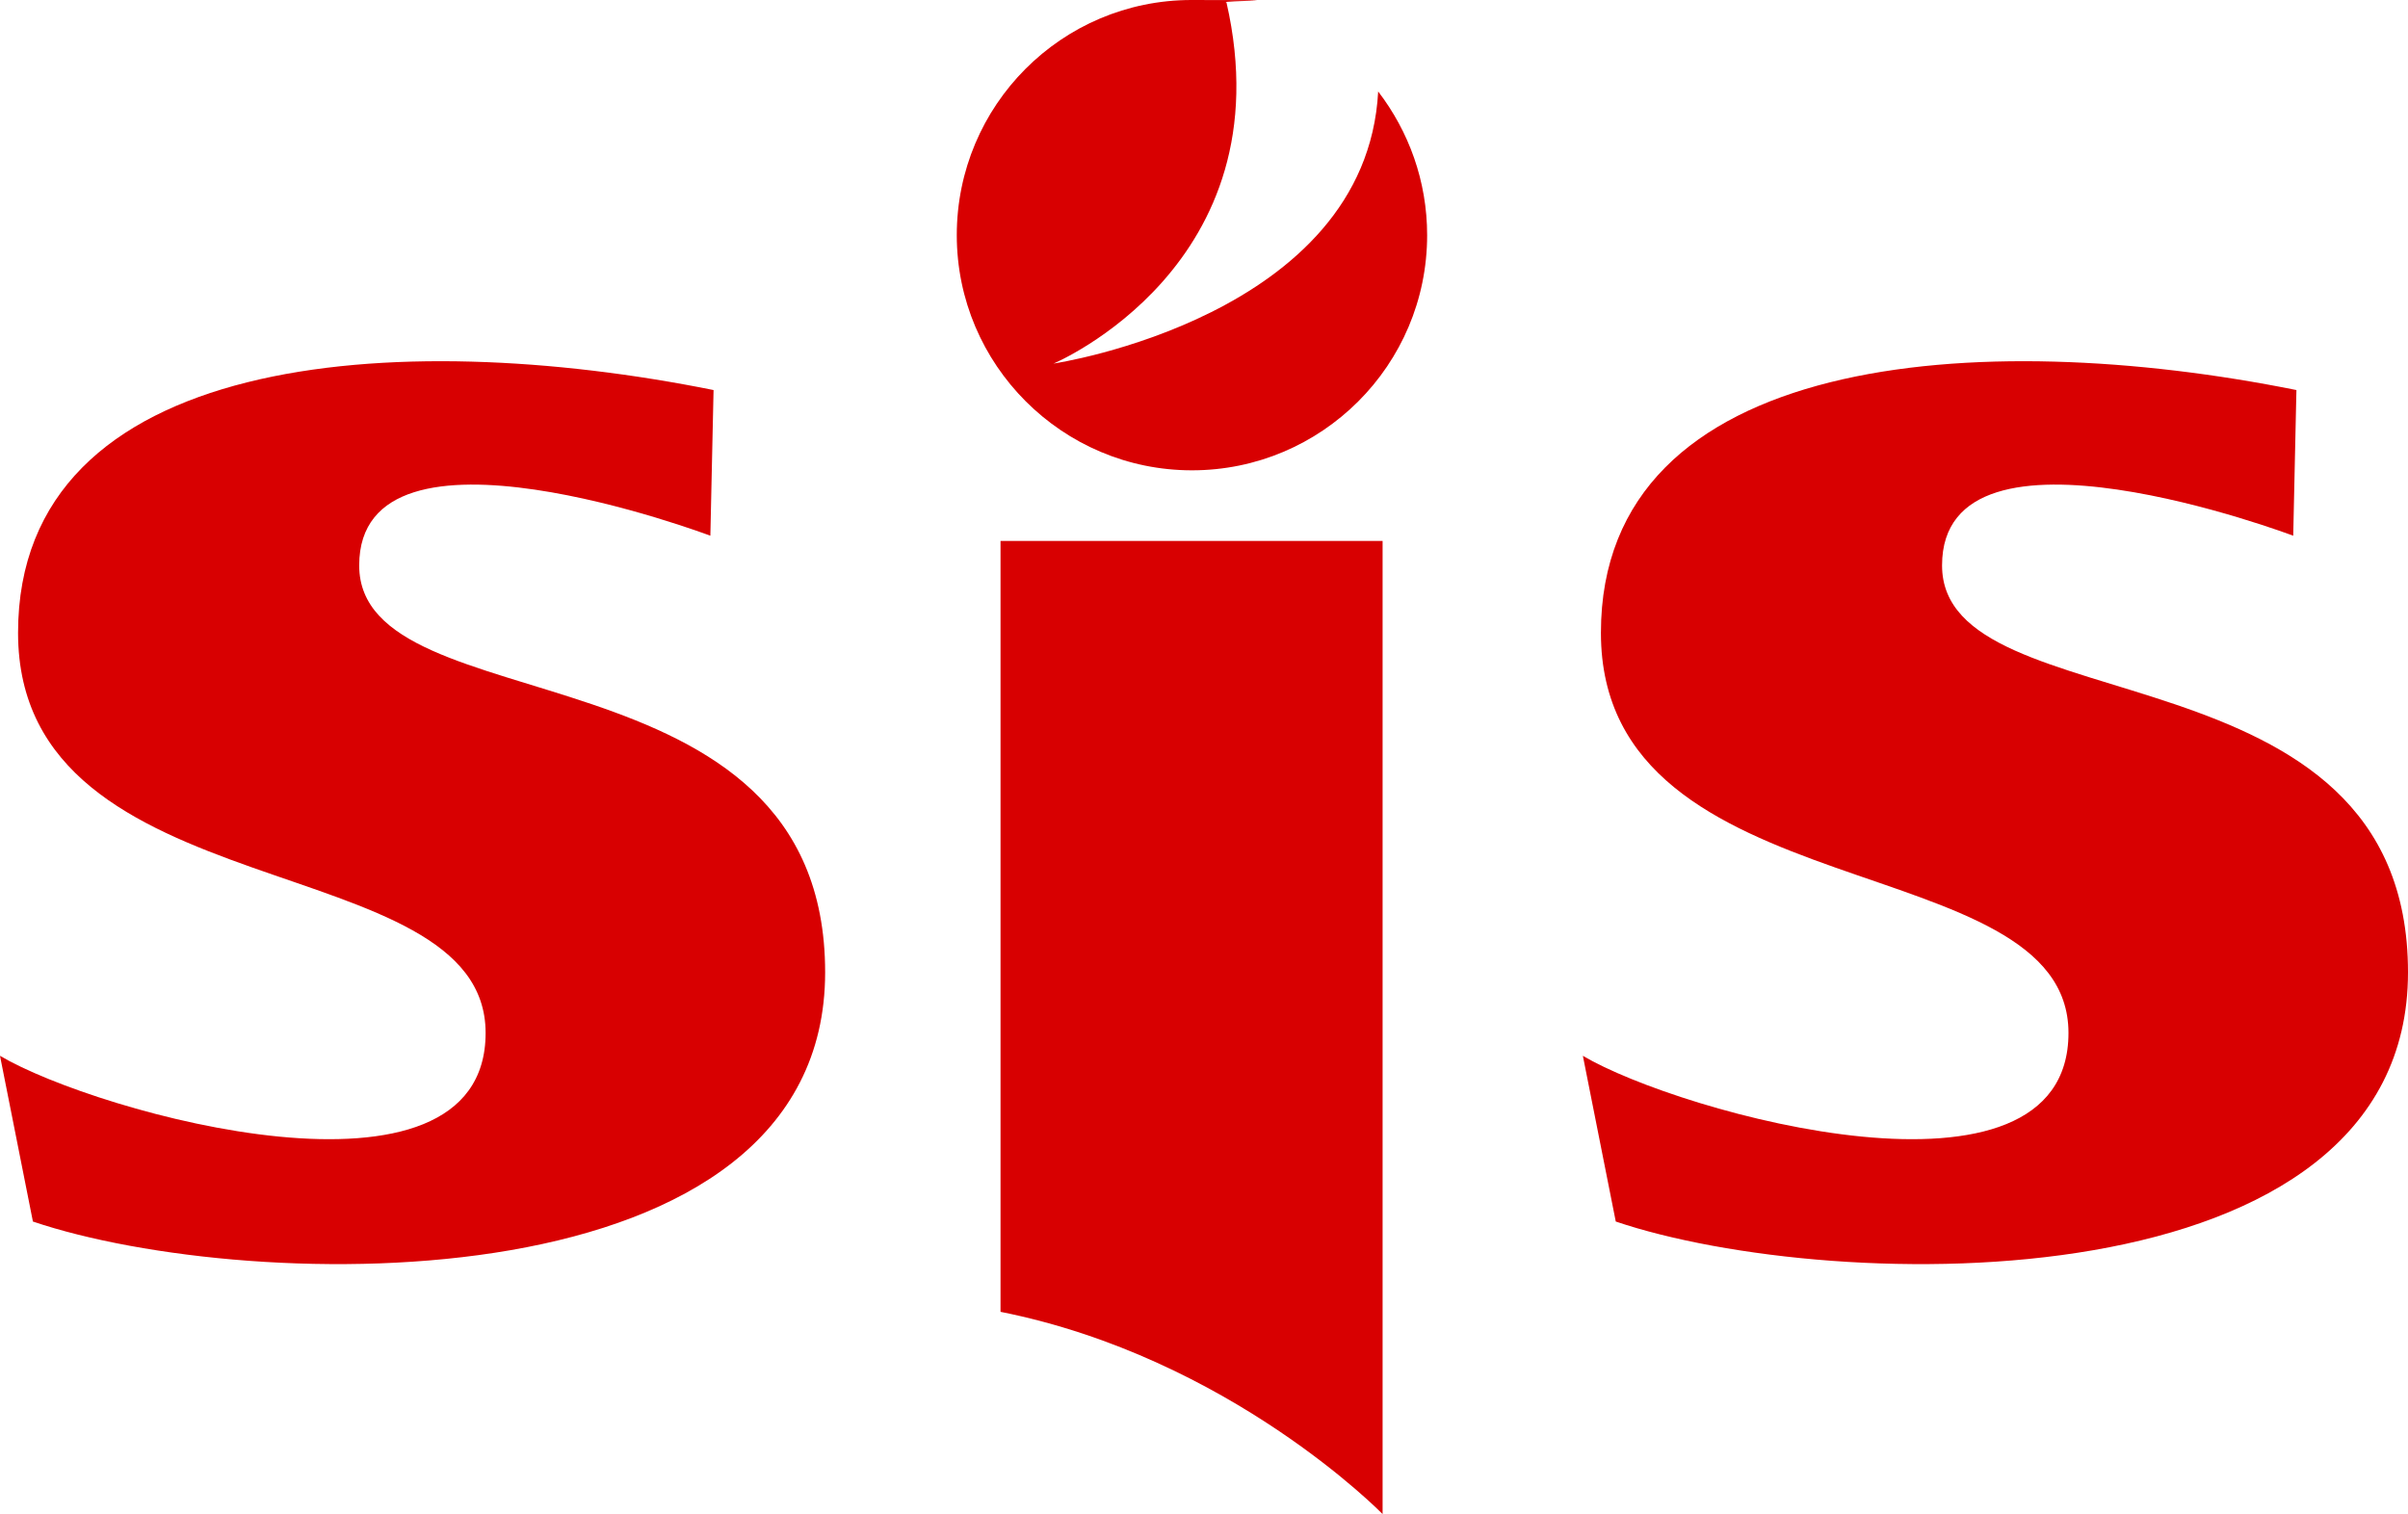
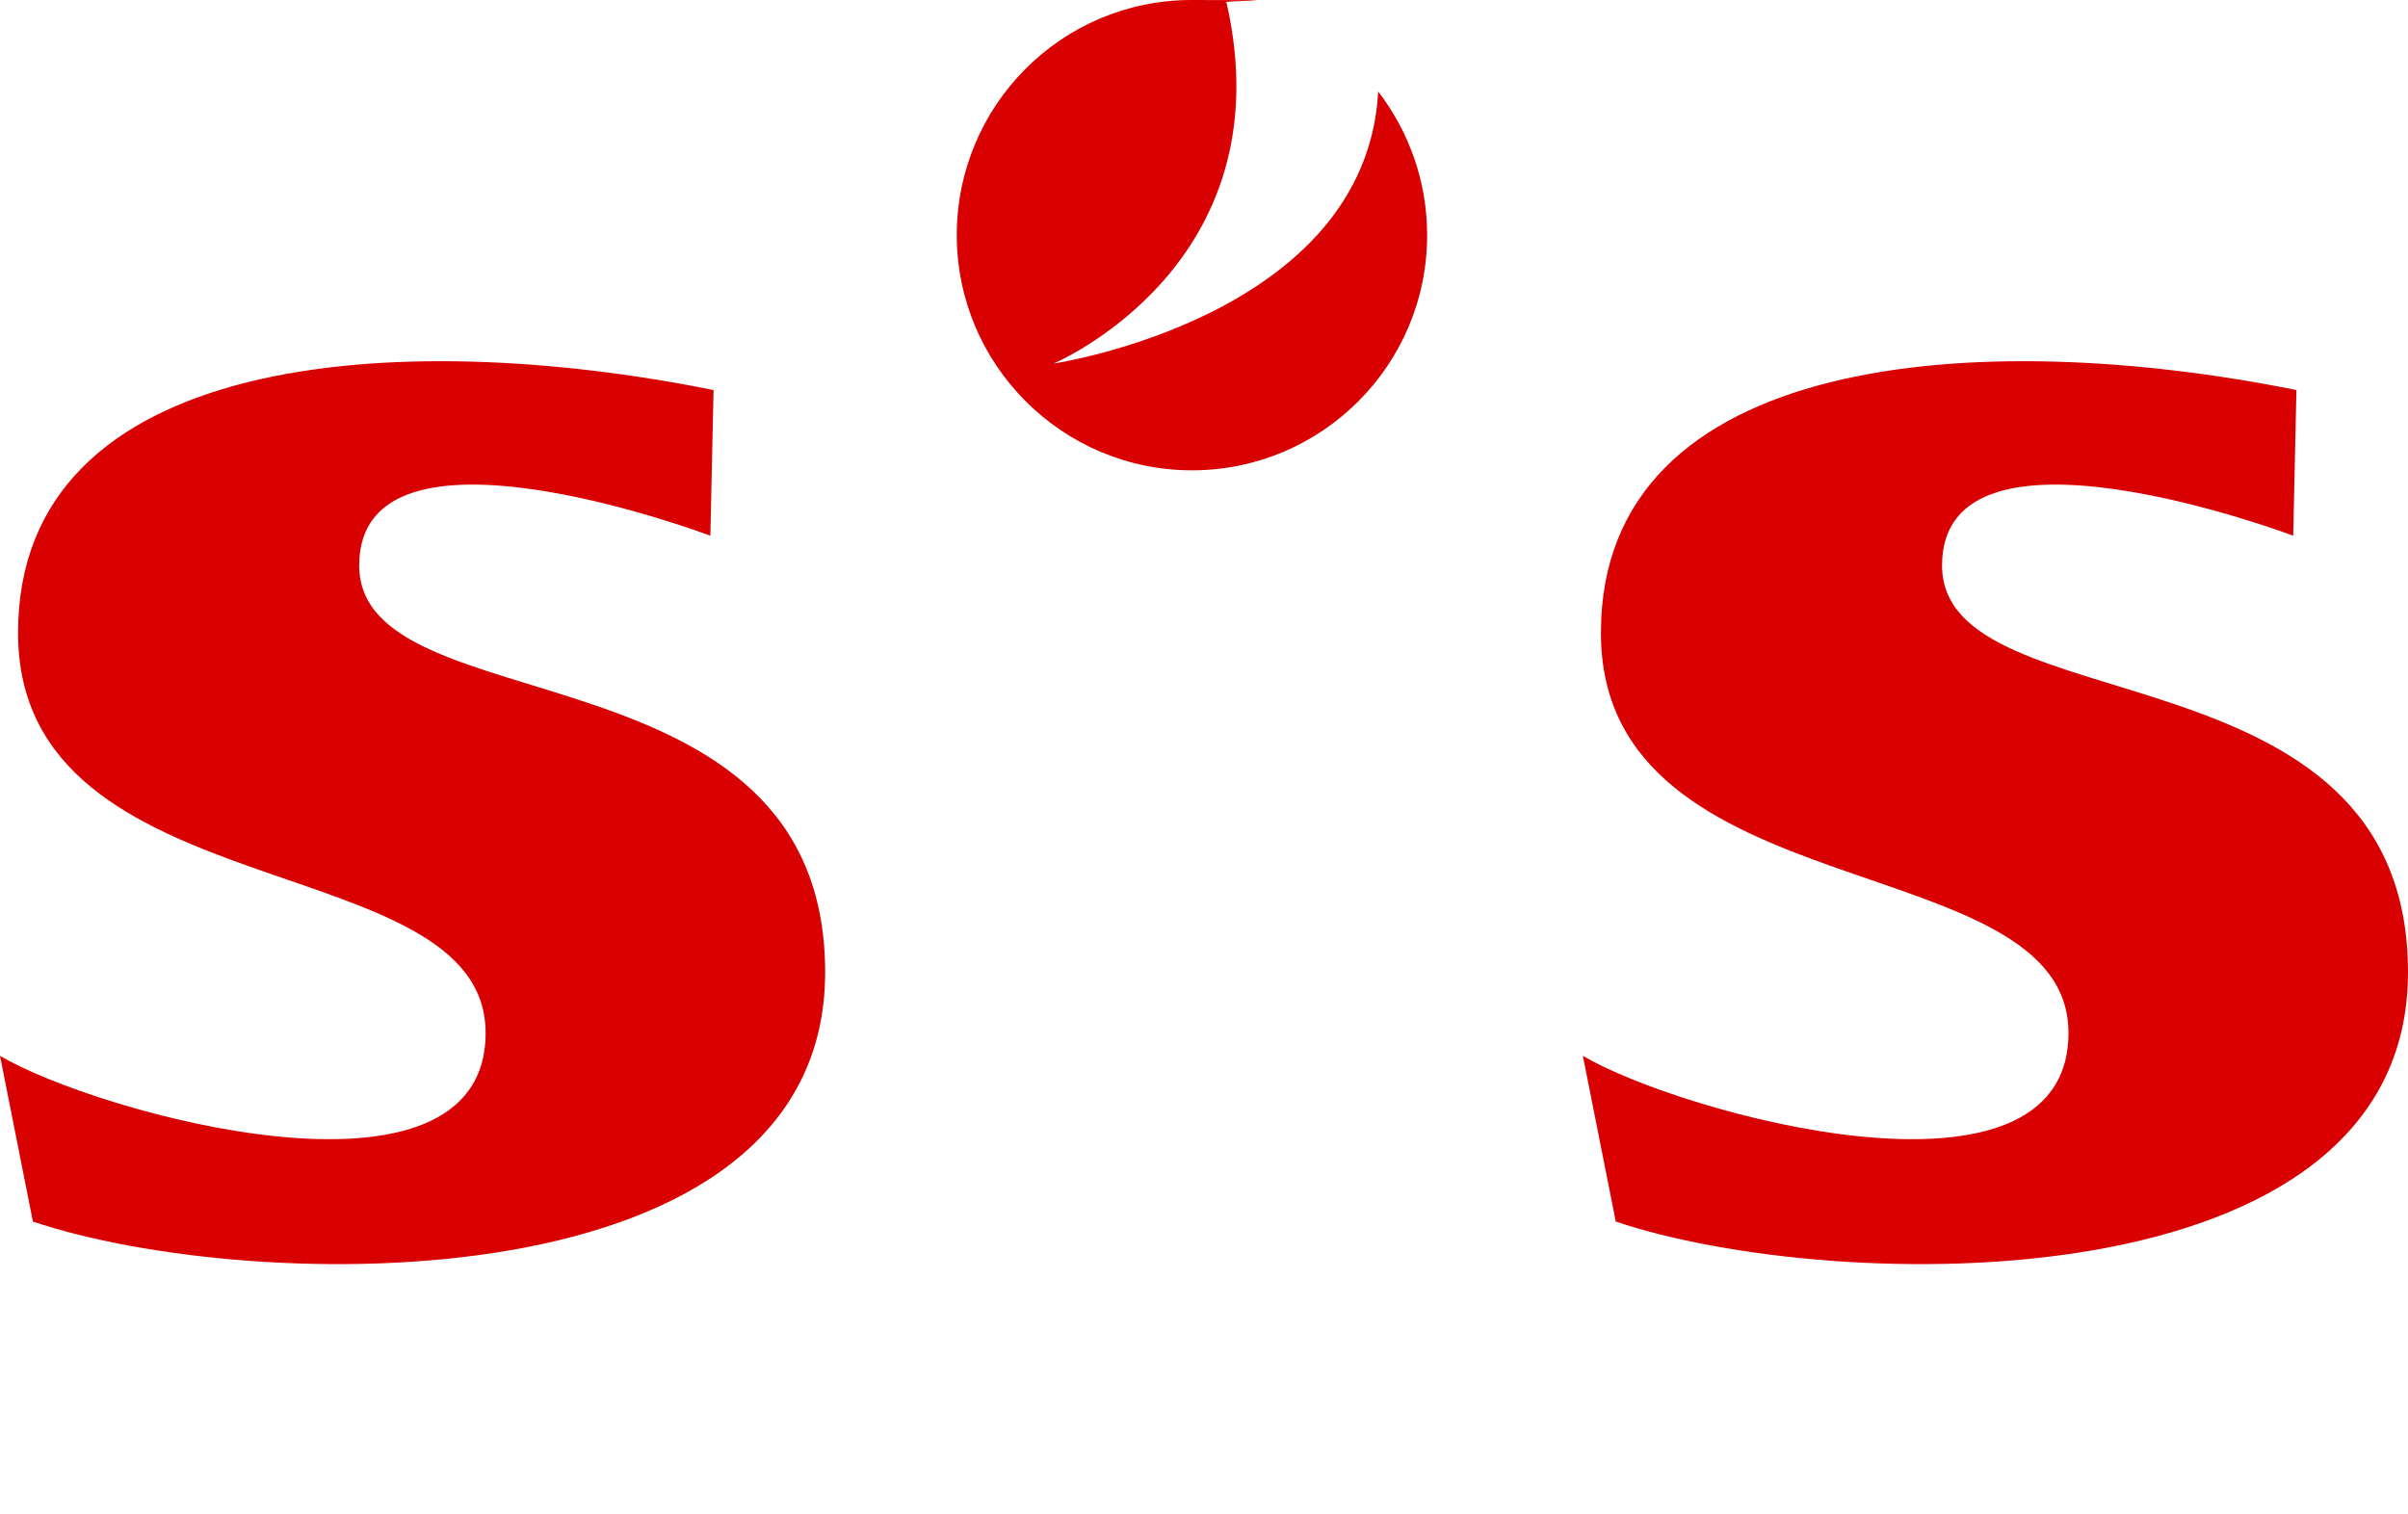
<svg xmlns="http://www.w3.org/2000/svg" id="Livello_1" version="1.1" viewBox="0 0 600 377.3">
  <defs>
    <style>
      .st0 {
        fill: #d80001;
      }
    </style>
  </defs>
  <path class="st0" d="M177.8,97.2C98.9,81.3,4.5,87.8,4.5,157.7s116.5,52.7,116.5,99.7-96.9,20-121,5.7l8.2,41.3c54.4,18.4,197.4,21.3,197.4-62.1s-116.1-60.9-116.1-101.4,87.5-7.4,87.5-7.4l.8-36.4Z" />
  <path class="st0" d="M572.2,97.2c-78.9-15.9-173.3-9.4-173.3,60.5s116.5,52.7,116.5,99.7-96.9,20-121,5.7l8.2,41.3c54.4,18.4,197.4,21.3,197.4-62.1s-116.1-60.9-116.1-101.4,87.5-7.4,87.5-7.4l.8-36.4Z" />
-   <path class="st0" d="M344.5,377.3s-38-39-95.2-50.4v-192.1h95.2v242.5Z" />
  <path class="st0" d="M355.6,58.6c0,32.4-26.3,58.6-58.6,58.6s-58.6-26.3-58.6-58.6S264.5,0,296.9,0s5.9.2,8.7.6c15,65.6-43.1,90-43.1,90,0,0,77.9-11.6,80.9-67.8,7.6,9.9,12.2,22.3,12.2,35.8Z" />
</svg>